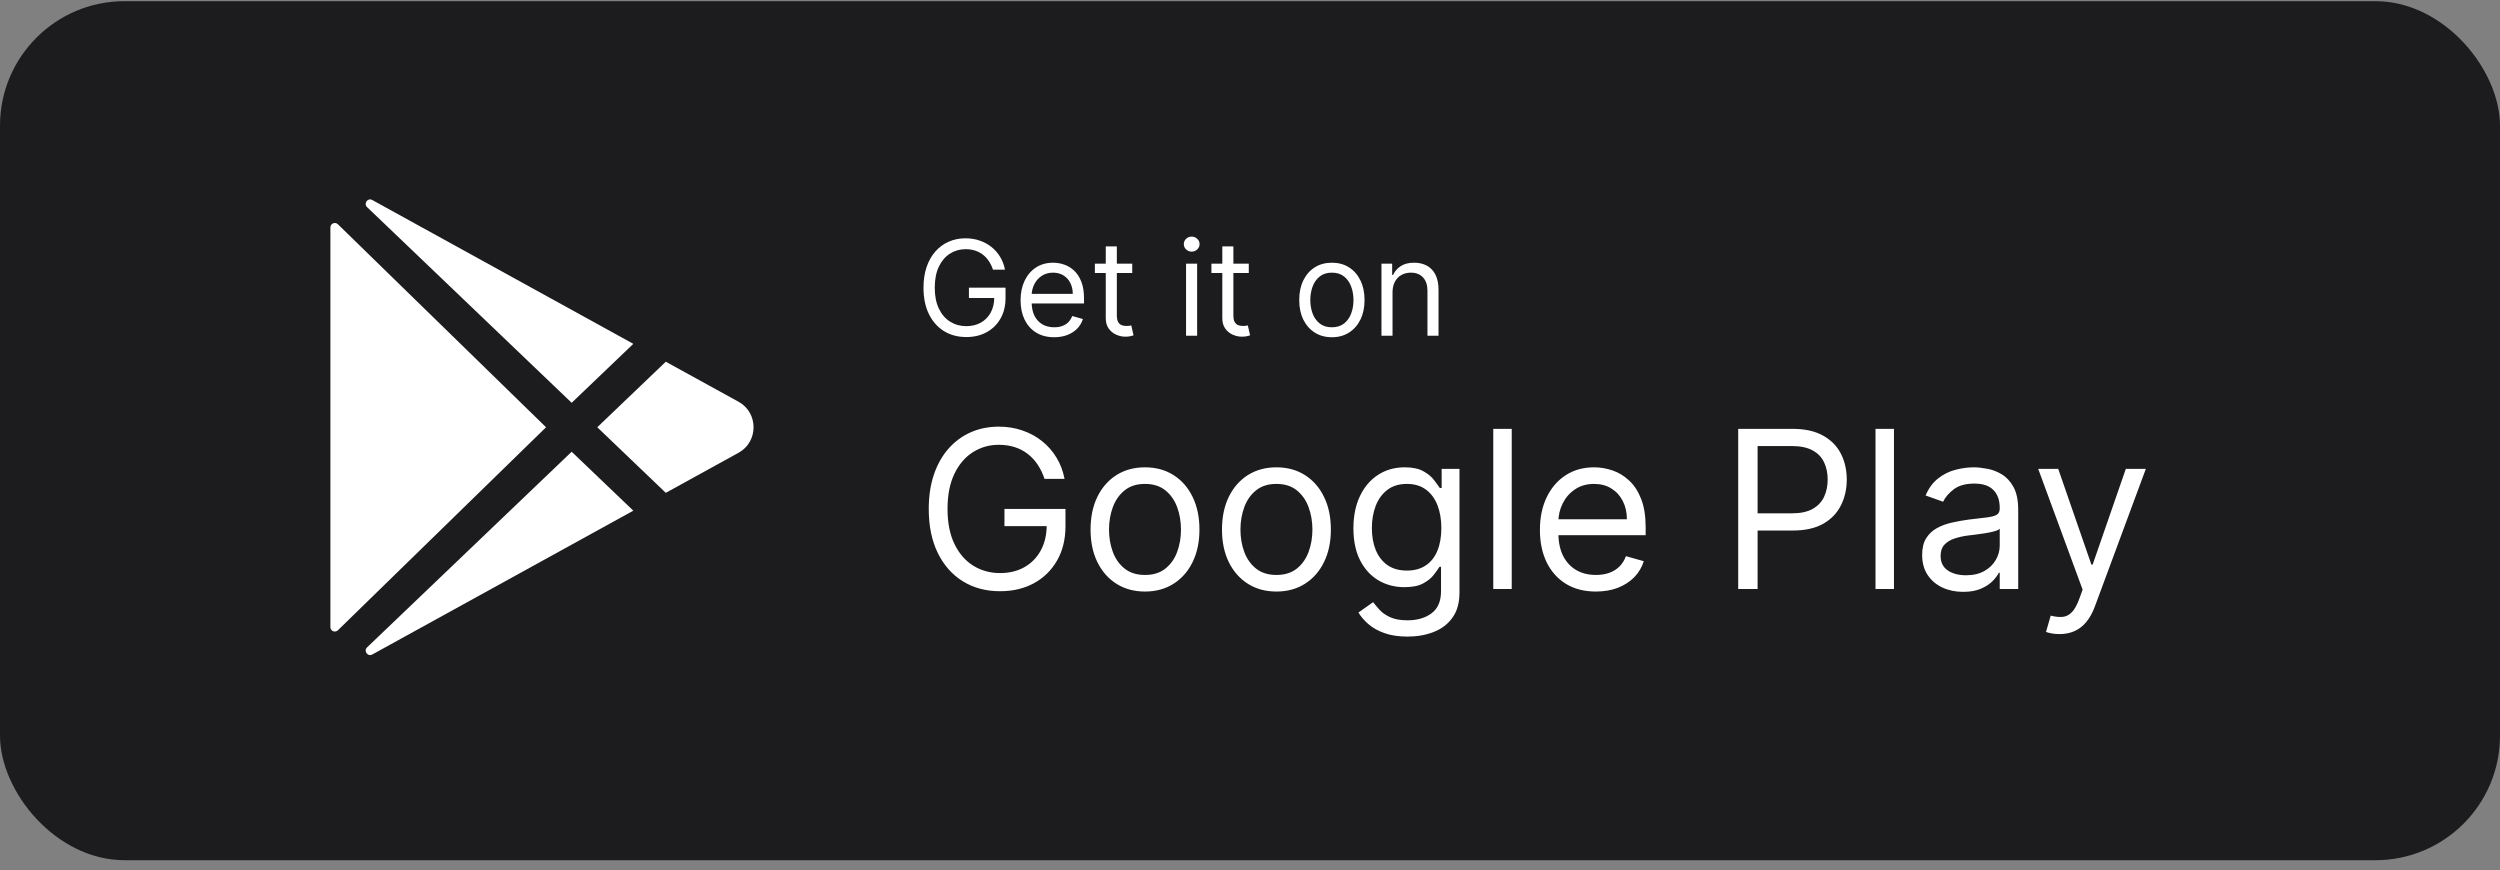
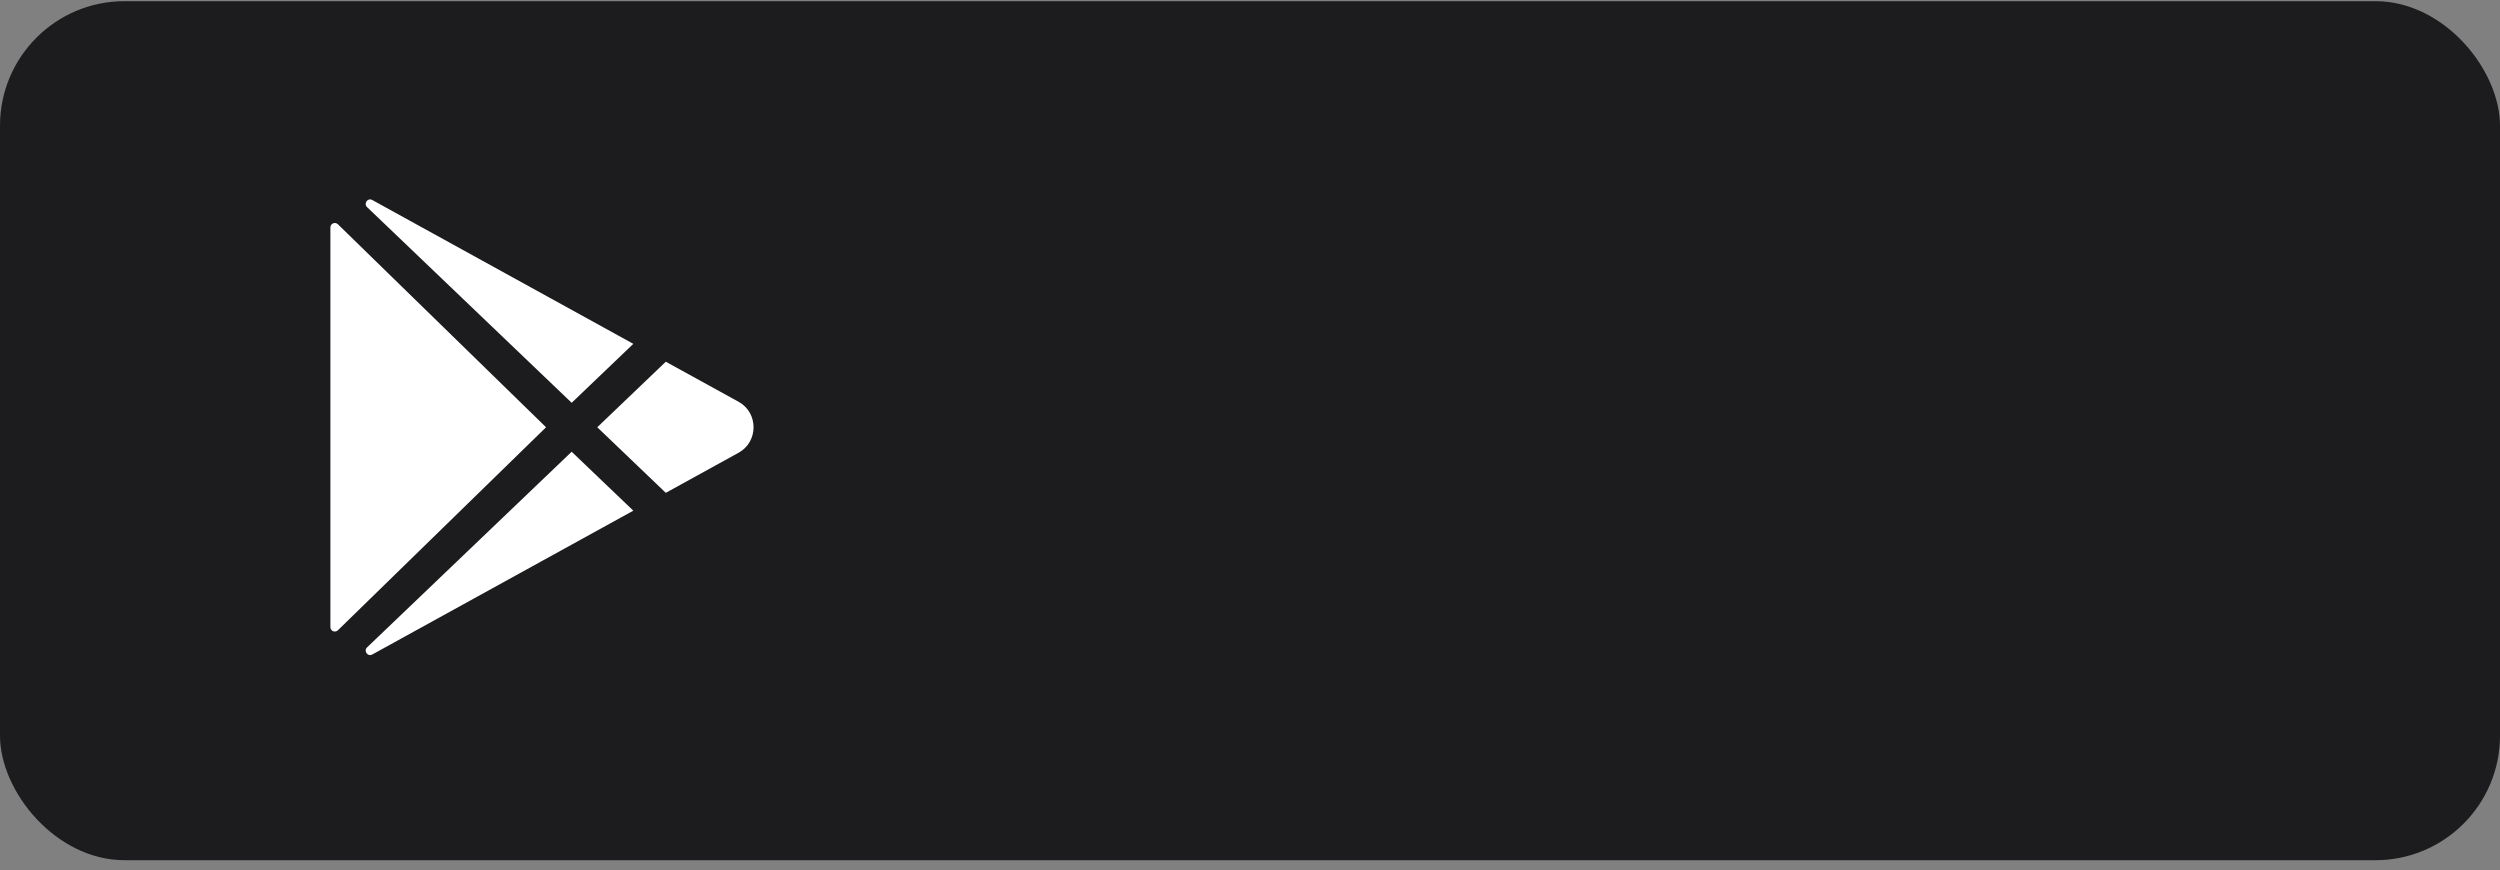
<svg xmlns="http://www.w3.org/2000/svg" width="227" height="79" viewBox="0 0 227 79" fill="none">
  <rect x="0" y="0" width="227" height="79" fill="#808080" stroke="none" />
  <rect y="0.106" width="227" height="78" rx="11.308" fill="#1C1B1E" />
  <path d="M30 56.945V20.647C30 20.568 30.024 20.491 30.067 20.426C30.111 20.36 30.173 20.309 30.246 20.279C30.319 20.249 30.399 20.241 30.476 20.256C30.553 20.271 30.625 20.308 30.681 20.363L49.581 38.795L30.681 57.228C30.625 57.284 30.553 57.321 30.476 57.336C30.399 57.351 30.319 57.343 30.246 57.313C30.173 57.283 30.111 57.232 30.067 57.166C30.024 57.101 30 57.024 30 56.945ZM57.505 46.369L33.807 59.425L33.792 59.433C33.384 59.655 32.996 59.102 33.331 58.781L51.907 41.018L57.505 46.369ZM33.332 18.809C32.996 18.488 33.384 17.935 33.794 18.157L33.809 18.165L57.505 31.221L51.907 36.574L33.332 18.809ZM67.072 41.104L60.454 44.749L54.232 38.795L60.454 32.844L67.072 36.486C68.872 37.481 68.872 40.109 67.072 41.104Z" fill="white" />
-   <path d="M90.16 24.484C90.066 24.197 89.943 23.94 89.789 23.713C89.639 23.483 89.458 23.287 89.248 23.125C89.041 22.963 88.805 22.839 88.541 22.754C88.276 22.669 87.987 22.626 87.671 22.626C87.154 22.626 86.684 22.76 86.261 23.027C85.838 23.294 85.501 23.687 85.251 24.207C85.001 24.727 84.876 25.365 84.876 26.121C84.876 26.876 85.002 27.514 85.255 28.034C85.508 28.554 85.85 28.947 86.282 29.214C86.714 29.481 87.2 29.615 87.74 29.615C88.24 29.615 88.68 29.508 89.061 29.295C89.444 29.079 89.742 28.775 89.955 28.383C90.171 27.988 90.279 27.524 90.279 26.99L90.603 27.058H87.978V26.121H91.302V27.058C91.302 27.777 91.149 28.402 90.842 28.933C90.538 29.464 90.117 29.876 89.58 30.169C89.046 30.459 88.433 30.604 87.74 30.604C86.967 30.604 86.288 30.422 85.703 30.058C85.12 29.695 84.666 29.177 84.339 28.507C84.015 27.837 83.853 27.041 83.853 26.121C83.853 25.43 83.945 24.809 84.13 24.258C84.318 23.704 84.582 23.233 84.923 22.844C85.264 22.454 85.667 22.156 86.133 21.949C86.599 21.741 87.112 21.638 87.671 21.638C88.132 21.638 88.561 21.707 88.958 21.846C89.359 21.983 89.715 22.177 90.028 22.43C90.343 22.68 90.606 22.98 90.816 23.329C91.026 23.676 91.171 24.061 91.251 24.484H90.16ZM95.72 30.621C95.089 30.621 94.545 30.481 94.088 30.203C93.633 29.922 93.282 29.53 93.035 29.027C92.791 28.521 92.669 27.933 92.669 27.263C92.669 26.592 92.791 26.001 93.035 25.49C93.282 24.976 93.626 24.575 94.067 24.288C94.51 23.998 95.027 23.854 95.618 23.854C95.959 23.854 96.295 23.91 96.628 24.024C96.96 24.138 97.263 24.322 97.535 24.578C97.808 24.831 98.025 25.166 98.187 25.584C98.349 26.001 98.43 26.515 98.43 27.126V27.552H93.385V26.683H97.407C97.407 26.314 97.334 25.984 97.186 25.695C97.041 25.405 96.834 25.176 96.564 25.008C96.297 24.841 95.981 24.757 95.618 24.757C95.217 24.757 94.871 24.856 94.578 25.055C94.288 25.251 94.065 25.507 93.909 25.822C93.753 26.138 93.674 26.476 93.674 26.837V27.416C93.674 27.91 93.76 28.329 93.93 28.673C94.103 29.014 94.344 29.274 94.65 29.453C94.957 29.629 95.314 29.717 95.72 29.717C95.984 29.717 96.223 29.68 96.436 29.606C96.652 29.53 96.838 29.416 96.994 29.265C97.15 29.112 97.271 28.922 97.356 28.695L98.328 28.967C98.226 29.297 98.054 29.587 97.812 29.837C97.571 30.084 97.272 30.277 96.917 30.416C96.562 30.552 96.163 30.621 95.72 30.621ZM102.807 23.939V24.791H99.415V23.939H102.807ZM100.403 22.371H101.409V28.609C101.409 28.893 101.45 29.106 101.532 29.248C101.618 29.388 101.726 29.481 101.856 29.53C101.99 29.575 102.13 29.598 102.278 29.598C102.389 29.598 102.48 29.592 102.551 29.581C102.622 29.567 102.679 29.555 102.721 29.547L102.926 30.45C102.858 30.476 102.763 30.501 102.64 30.527C102.518 30.555 102.363 30.57 102.176 30.57C101.892 30.57 101.613 30.508 101.341 30.386C101.071 30.264 100.846 30.078 100.667 29.828C100.491 29.578 100.403 29.263 100.403 28.882V22.371ZM107.694 30.484V23.939H108.7V30.484H107.694ZM108.206 22.848C108.01 22.848 107.841 22.781 107.699 22.648C107.559 22.514 107.49 22.354 107.49 22.166C107.49 21.979 107.559 21.818 107.699 21.684C107.841 21.551 108.01 21.484 108.206 21.484C108.402 21.484 108.569 21.551 108.709 21.684C108.851 21.818 108.922 21.979 108.922 22.166C108.922 22.354 108.851 22.514 108.709 22.648C108.569 22.781 108.402 22.848 108.206 22.848ZM113.389 23.939V24.791H109.997V23.939H113.389ZM110.985 22.371H111.991V28.609C111.991 28.893 112.032 29.106 112.114 29.248C112.2 29.388 112.308 29.481 112.438 29.53C112.572 29.575 112.712 29.598 112.86 29.598C112.971 29.598 113.062 29.592 113.133 29.581C113.204 29.567 113.261 29.555 113.303 29.547L113.508 30.45C113.44 30.476 113.345 30.501 113.222 30.527C113.1 30.555 112.945 30.57 112.758 30.57C112.474 30.57 112.195 30.508 111.923 30.386C111.653 30.264 111.428 30.078 111.249 29.828C111.073 29.578 110.985 29.263 110.985 28.882V22.371ZM120.936 30.621C120.345 30.621 119.826 30.48 119.38 30.199C118.937 29.918 118.59 29.524 118.34 29.018C118.093 28.513 117.97 27.922 117.97 27.246C117.97 26.564 118.093 25.969 118.34 25.46C118.59 24.952 118.937 24.557 119.38 24.275C119.826 23.994 120.345 23.854 120.936 23.854C121.526 23.854 122.043 23.994 122.487 24.275C122.933 24.557 123.279 24.952 123.526 25.46C123.776 25.969 123.901 26.564 123.901 27.246C123.901 27.922 123.776 28.513 123.526 29.018C123.279 29.524 122.933 29.918 122.487 30.199C122.043 30.48 121.526 30.621 120.936 30.621ZM120.936 29.717C121.384 29.717 121.754 29.602 122.043 29.372C122.333 29.142 122.548 28.839 122.687 28.464C122.826 28.089 122.896 27.683 122.896 27.246C122.896 26.808 122.826 26.4 122.687 26.023C122.548 25.645 122.333 25.339 122.043 25.106C121.754 24.873 121.384 24.757 120.936 24.757C120.487 24.757 120.117 24.873 119.828 25.106C119.538 25.339 119.323 25.645 119.184 26.023C119.045 26.4 118.975 26.808 118.975 27.246C118.975 27.683 119.045 28.089 119.184 28.464C119.323 28.839 119.538 29.142 119.828 29.372C120.117 29.602 120.487 29.717 120.936 29.717ZM126.442 26.547V30.484H125.437V23.939H126.408V24.962H126.493C126.647 24.629 126.88 24.362 127.192 24.16C127.505 23.956 127.908 23.854 128.402 23.854C128.846 23.854 129.233 23.945 129.566 24.126C129.898 24.305 130.157 24.578 130.341 24.945C130.526 25.308 130.618 25.768 130.618 26.325V30.484H129.613V26.393C129.613 25.879 129.479 25.479 129.212 25.192C128.945 24.902 128.579 24.757 128.113 24.757C127.792 24.757 127.505 24.827 127.252 24.966C127.002 25.105 126.804 25.308 126.66 25.575C126.515 25.842 126.442 26.166 126.442 26.547Z" fill="white" />
-   <path d="M94.842 43.484C94.686 43.006 94.48 42.578 94.224 42.199C93.973 41.815 93.672 41.489 93.322 41.219C92.976 40.949 92.583 40.743 92.143 40.601C91.703 40.459 91.22 40.388 90.694 40.388C89.832 40.388 89.049 40.61 88.343 41.055C87.638 41.5 87.077 42.156 86.66 43.023C86.243 43.889 86.035 44.952 86.035 46.212C86.035 47.471 86.246 48.534 86.667 49.4C87.088 50.267 87.659 50.923 88.379 51.368C89.098 51.813 89.908 52.035 90.808 52.035C91.641 52.035 92.375 51.858 93.009 51.503C93.649 51.143 94.146 50.636 94.501 49.983C94.861 49.325 95.041 48.55 95.041 47.66L95.58 47.774H91.205V46.212H96.745V47.774C96.745 48.972 96.49 50.014 95.978 50.899C95.472 51.784 94.771 52.471 93.876 52.959C92.986 53.442 91.963 53.683 90.808 53.683C89.52 53.683 88.388 53.38 87.413 52.774C86.442 52.168 85.685 51.306 85.14 50.189C84.6 49.071 84.33 47.746 84.33 46.212C84.33 45.061 84.484 44.026 84.792 43.108C85.105 42.184 85.545 41.399 86.113 40.75C86.681 40.101 87.354 39.604 88.13 39.258C88.907 38.913 89.761 38.74 90.694 38.74C91.461 38.74 92.176 38.856 92.839 39.088C93.507 39.315 94.101 39.64 94.622 40.061C95.147 40.478 95.585 40.977 95.936 41.559C96.286 42.137 96.527 42.779 96.66 43.484H94.842ZM103.966 53.712C102.982 53.712 102.117 53.477 101.374 53.008C100.635 52.54 100.058 51.884 99.641 51.041C99.229 50.198 99.023 49.213 99.023 48.087C99.023 46.95 99.229 45.958 99.641 45.111C100.058 44.263 100.635 43.605 101.374 43.136C102.117 42.667 102.982 42.433 103.966 42.433C104.951 42.433 105.813 42.667 106.552 43.136C107.295 43.605 107.873 44.263 108.285 45.111C108.701 45.958 108.91 46.95 108.91 48.087C108.91 49.213 108.701 50.198 108.285 51.041C107.873 51.884 107.295 52.54 106.552 53.008C105.813 53.477 104.951 53.712 103.966 53.712ZM103.966 52.206C104.715 52.206 105.33 52.014 105.813 51.631C106.296 51.247 106.653 50.743 106.885 50.118C107.117 49.493 107.233 48.816 107.233 48.087C107.233 47.357 107.117 46.678 106.885 46.048C106.653 45.418 106.296 44.909 105.813 44.521C105.33 44.133 104.715 43.939 103.966 43.939C103.218 43.939 102.603 44.133 102.12 44.521C101.637 44.909 101.279 45.418 101.047 46.048C100.815 46.678 100.699 47.357 100.699 48.087C100.699 48.816 100.815 49.493 101.047 50.118C101.279 50.743 101.637 51.247 102.12 51.631C102.603 52.014 103.218 52.206 103.966 52.206ZM115.9 53.712C114.915 53.712 114.051 53.477 113.308 53.008C112.569 52.54 111.991 51.884 111.575 51.041C111.163 50.198 110.957 49.213 110.957 48.087C110.957 46.95 111.163 45.958 111.575 45.111C111.991 44.263 112.569 43.605 113.308 43.136C114.051 42.667 114.915 42.433 115.9 42.433C116.885 42.433 117.747 42.667 118.485 43.136C119.229 43.605 119.806 44.263 120.218 45.111C120.635 45.958 120.843 46.95 120.843 48.087C120.843 49.213 120.635 50.198 120.218 51.041C119.806 51.884 119.229 52.54 118.485 53.008C117.747 53.477 116.885 53.712 115.9 53.712ZM115.9 52.206C116.648 52.206 117.264 52.014 117.747 51.631C118.23 51.247 118.587 50.743 118.819 50.118C119.051 49.493 119.167 48.816 119.167 48.087C119.167 47.357 119.051 46.678 118.819 46.048C118.587 45.418 118.23 44.909 117.747 44.521C117.264 44.133 116.648 43.939 115.9 43.939C115.152 43.939 114.536 44.133 114.053 44.521C113.57 44.909 113.213 45.418 112.981 46.048C112.749 46.678 112.633 47.357 112.633 48.087C112.633 48.816 112.749 49.493 112.981 50.118C113.213 50.743 113.57 51.247 114.053 51.631C114.536 52.014 115.152 52.206 115.9 52.206ZM127.805 57.802C126.996 57.802 126.299 57.698 125.717 57.49C125.135 57.286 124.649 57.016 124.261 56.68C123.878 56.349 123.572 55.994 123.345 55.615L124.68 54.677C124.832 54.876 125.023 55.104 125.255 55.359C125.487 55.62 125.805 55.845 126.207 56.034C126.614 56.228 127.147 56.325 127.805 56.325C128.686 56.325 129.413 56.112 129.986 55.686C130.558 55.26 130.845 54.592 130.845 53.683V51.467H130.703C130.58 51.666 130.405 51.912 130.177 52.206C129.955 52.495 129.633 52.753 129.211 52.98C128.795 53.203 128.231 53.314 127.521 53.314C126.64 53.314 125.85 53.105 125.149 52.689C124.453 52.272 123.901 51.666 123.494 50.871C123.092 50.075 122.89 49.109 122.89 47.973C122.89 46.855 123.087 45.883 123.48 45.054C123.873 44.221 124.42 43.577 125.121 43.122C125.821 42.663 126.631 42.433 127.549 42.433C128.26 42.433 128.823 42.551 129.24 42.788C129.661 43.02 129.983 43.285 130.206 43.584C130.433 43.877 130.608 44.119 130.731 44.308H130.902V42.575H132.521V53.797C132.521 54.734 132.308 55.497 131.882 56.084C131.46 56.675 130.892 57.109 130.177 57.383C129.467 57.663 128.676 57.802 127.805 57.802ZM127.748 51.808C128.421 51.808 128.989 51.654 129.453 51.346C129.917 51.039 130.27 50.596 130.511 50.018C130.753 49.441 130.873 48.749 130.873 47.944C130.873 47.158 130.755 46.465 130.518 45.864C130.282 45.262 129.931 44.791 129.467 44.45C129.003 44.109 128.43 43.939 127.748 43.939C127.038 43.939 126.446 44.119 125.973 44.479C125.504 44.838 125.151 45.321 124.915 45.927C124.683 46.533 124.567 47.206 124.567 47.944C124.567 48.702 124.685 49.372 124.922 49.954C125.163 50.532 125.518 50.987 125.987 51.318C126.46 51.645 127.048 51.808 127.748 51.808ZM137.265 38.939V53.484H135.589V38.939H137.265ZM144.909 53.712C143.858 53.712 142.951 53.48 142.189 53.016C141.431 52.547 140.847 51.893 140.435 51.055C140.028 50.212 139.824 49.232 139.824 48.115C139.824 46.998 140.028 46.013 140.435 45.16C140.847 44.303 141.42 43.636 142.154 43.157C142.892 42.675 143.754 42.433 144.739 42.433C145.307 42.433 145.868 42.528 146.422 42.717C146.976 42.907 147.48 43.214 147.935 43.641C148.389 44.062 148.752 44.621 149.021 45.317C149.291 46.013 149.426 46.87 149.426 47.888V48.598H141.017V47.149H147.722C147.722 46.533 147.599 45.984 147.352 45.501C147.111 45.018 146.765 44.637 146.315 44.358C145.87 44.078 145.345 43.939 144.739 43.939C144.071 43.939 143.494 44.105 143.006 44.436C142.523 44.763 142.151 45.189 141.891 45.714C141.63 46.24 141.5 46.803 141.5 47.405V48.371C141.5 49.194 141.642 49.893 141.926 50.466C142.215 51.034 142.615 51.467 143.127 51.766C143.638 52.059 144.232 52.206 144.909 52.206C145.35 52.206 145.747 52.144 146.102 52.021C146.462 51.893 146.772 51.704 147.033 51.453C147.293 51.197 147.494 50.88 147.636 50.501L149.256 50.956C149.085 51.505 148.799 51.988 148.396 52.405C147.994 52.817 147.497 53.139 146.905 53.371C146.313 53.598 145.648 53.712 144.909 53.712ZM157.828 53.484V38.939H162.743C163.884 38.939 164.817 39.145 165.541 39.557C166.27 39.964 166.81 40.516 167.161 41.212C167.511 41.907 167.686 42.684 167.686 43.541C167.686 44.398 167.511 45.177 167.161 45.878C166.815 46.578 166.28 47.137 165.556 47.554C164.831 47.966 163.903 48.172 162.771 48.172H159.249V46.609H162.715C163.496 46.609 164.123 46.474 164.597 46.204C165.07 45.934 165.413 45.57 165.627 45.111C165.844 44.647 165.953 44.123 165.953 43.541C165.953 42.959 165.844 42.438 165.627 41.979C165.413 41.519 165.068 41.159 164.59 40.899C164.111 40.634 163.477 40.501 162.686 40.501H159.59V53.484H157.828ZM171.972 38.939V53.484H170.296V38.939H171.972ZM178.253 53.74C177.561 53.74 176.934 53.61 176.371 53.349C175.807 53.084 175.36 52.703 175.028 52.206C174.697 51.704 174.531 51.098 174.531 50.388C174.531 49.763 174.654 49.256 174.9 48.868C175.147 48.475 175.476 48.167 175.888 47.944C176.299 47.722 176.754 47.556 177.251 47.447C177.753 47.334 178.257 47.244 178.764 47.177C179.427 47.092 179.964 47.028 180.376 46.986C180.793 46.938 181.096 46.86 181.285 46.751C181.479 46.642 181.576 46.453 181.576 46.183V46.126C181.576 45.425 181.385 44.881 181.001 44.493C180.622 44.105 180.047 43.91 179.275 43.91C178.475 43.91 177.848 44.086 177.393 44.436C176.939 44.786 176.619 45.16 176.434 45.558L174.844 44.99C175.128 44.327 175.506 43.811 175.98 43.442C176.458 43.068 176.979 42.807 177.542 42.66C178.111 42.509 178.669 42.433 179.219 42.433C179.569 42.433 179.971 42.476 180.426 42.561C180.885 42.641 181.328 42.809 181.754 43.065C182.185 43.321 182.542 43.707 182.826 44.223C183.111 44.739 183.253 45.43 183.253 46.297V53.484H181.576V52.007H181.491C181.378 52.244 181.188 52.497 180.923 52.767C180.658 53.037 180.305 53.266 179.865 53.456C179.424 53.645 178.887 53.74 178.253 53.74ZM178.508 52.234C179.171 52.234 179.73 52.104 180.184 51.844C180.644 51.583 180.989 51.247 181.221 50.835C181.458 50.423 181.576 49.99 181.576 49.535V48.001C181.505 48.087 181.349 48.165 181.108 48.236C180.871 48.302 180.596 48.361 180.284 48.413C179.976 48.461 179.675 48.503 179.382 48.541C179.093 48.574 178.859 48.603 178.679 48.626C178.243 48.683 177.836 48.775 177.457 48.903C177.083 49.026 176.78 49.213 176.548 49.464C176.321 49.711 176.207 50.047 176.207 50.473C176.207 51.055 176.423 51.496 176.853 51.794C177.289 52.087 177.841 52.234 178.508 52.234ZM187.001 57.575C186.717 57.575 186.463 57.551 186.241 57.504C186.018 57.462 185.864 57.419 185.779 57.376L186.205 55.899C186.613 56.003 186.972 56.041 187.285 56.013C187.597 55.984 187.874 55.845 188.116 55.594C188.362 55.347 188.587 54.947 188.791 54.393L189.103 53.541L185.069 42.575H186.887L189.899 51.268H190.012L193.024 42.575H194.842L190.211 55.075C190.003 55.639 189.745 56.105 189.437 56.474C189.129 56.848 188.772 57.125 188.364 57.305C187.962 57.485 187.507 57.575 187.001 57.575Z" fill="white" />
</svg>